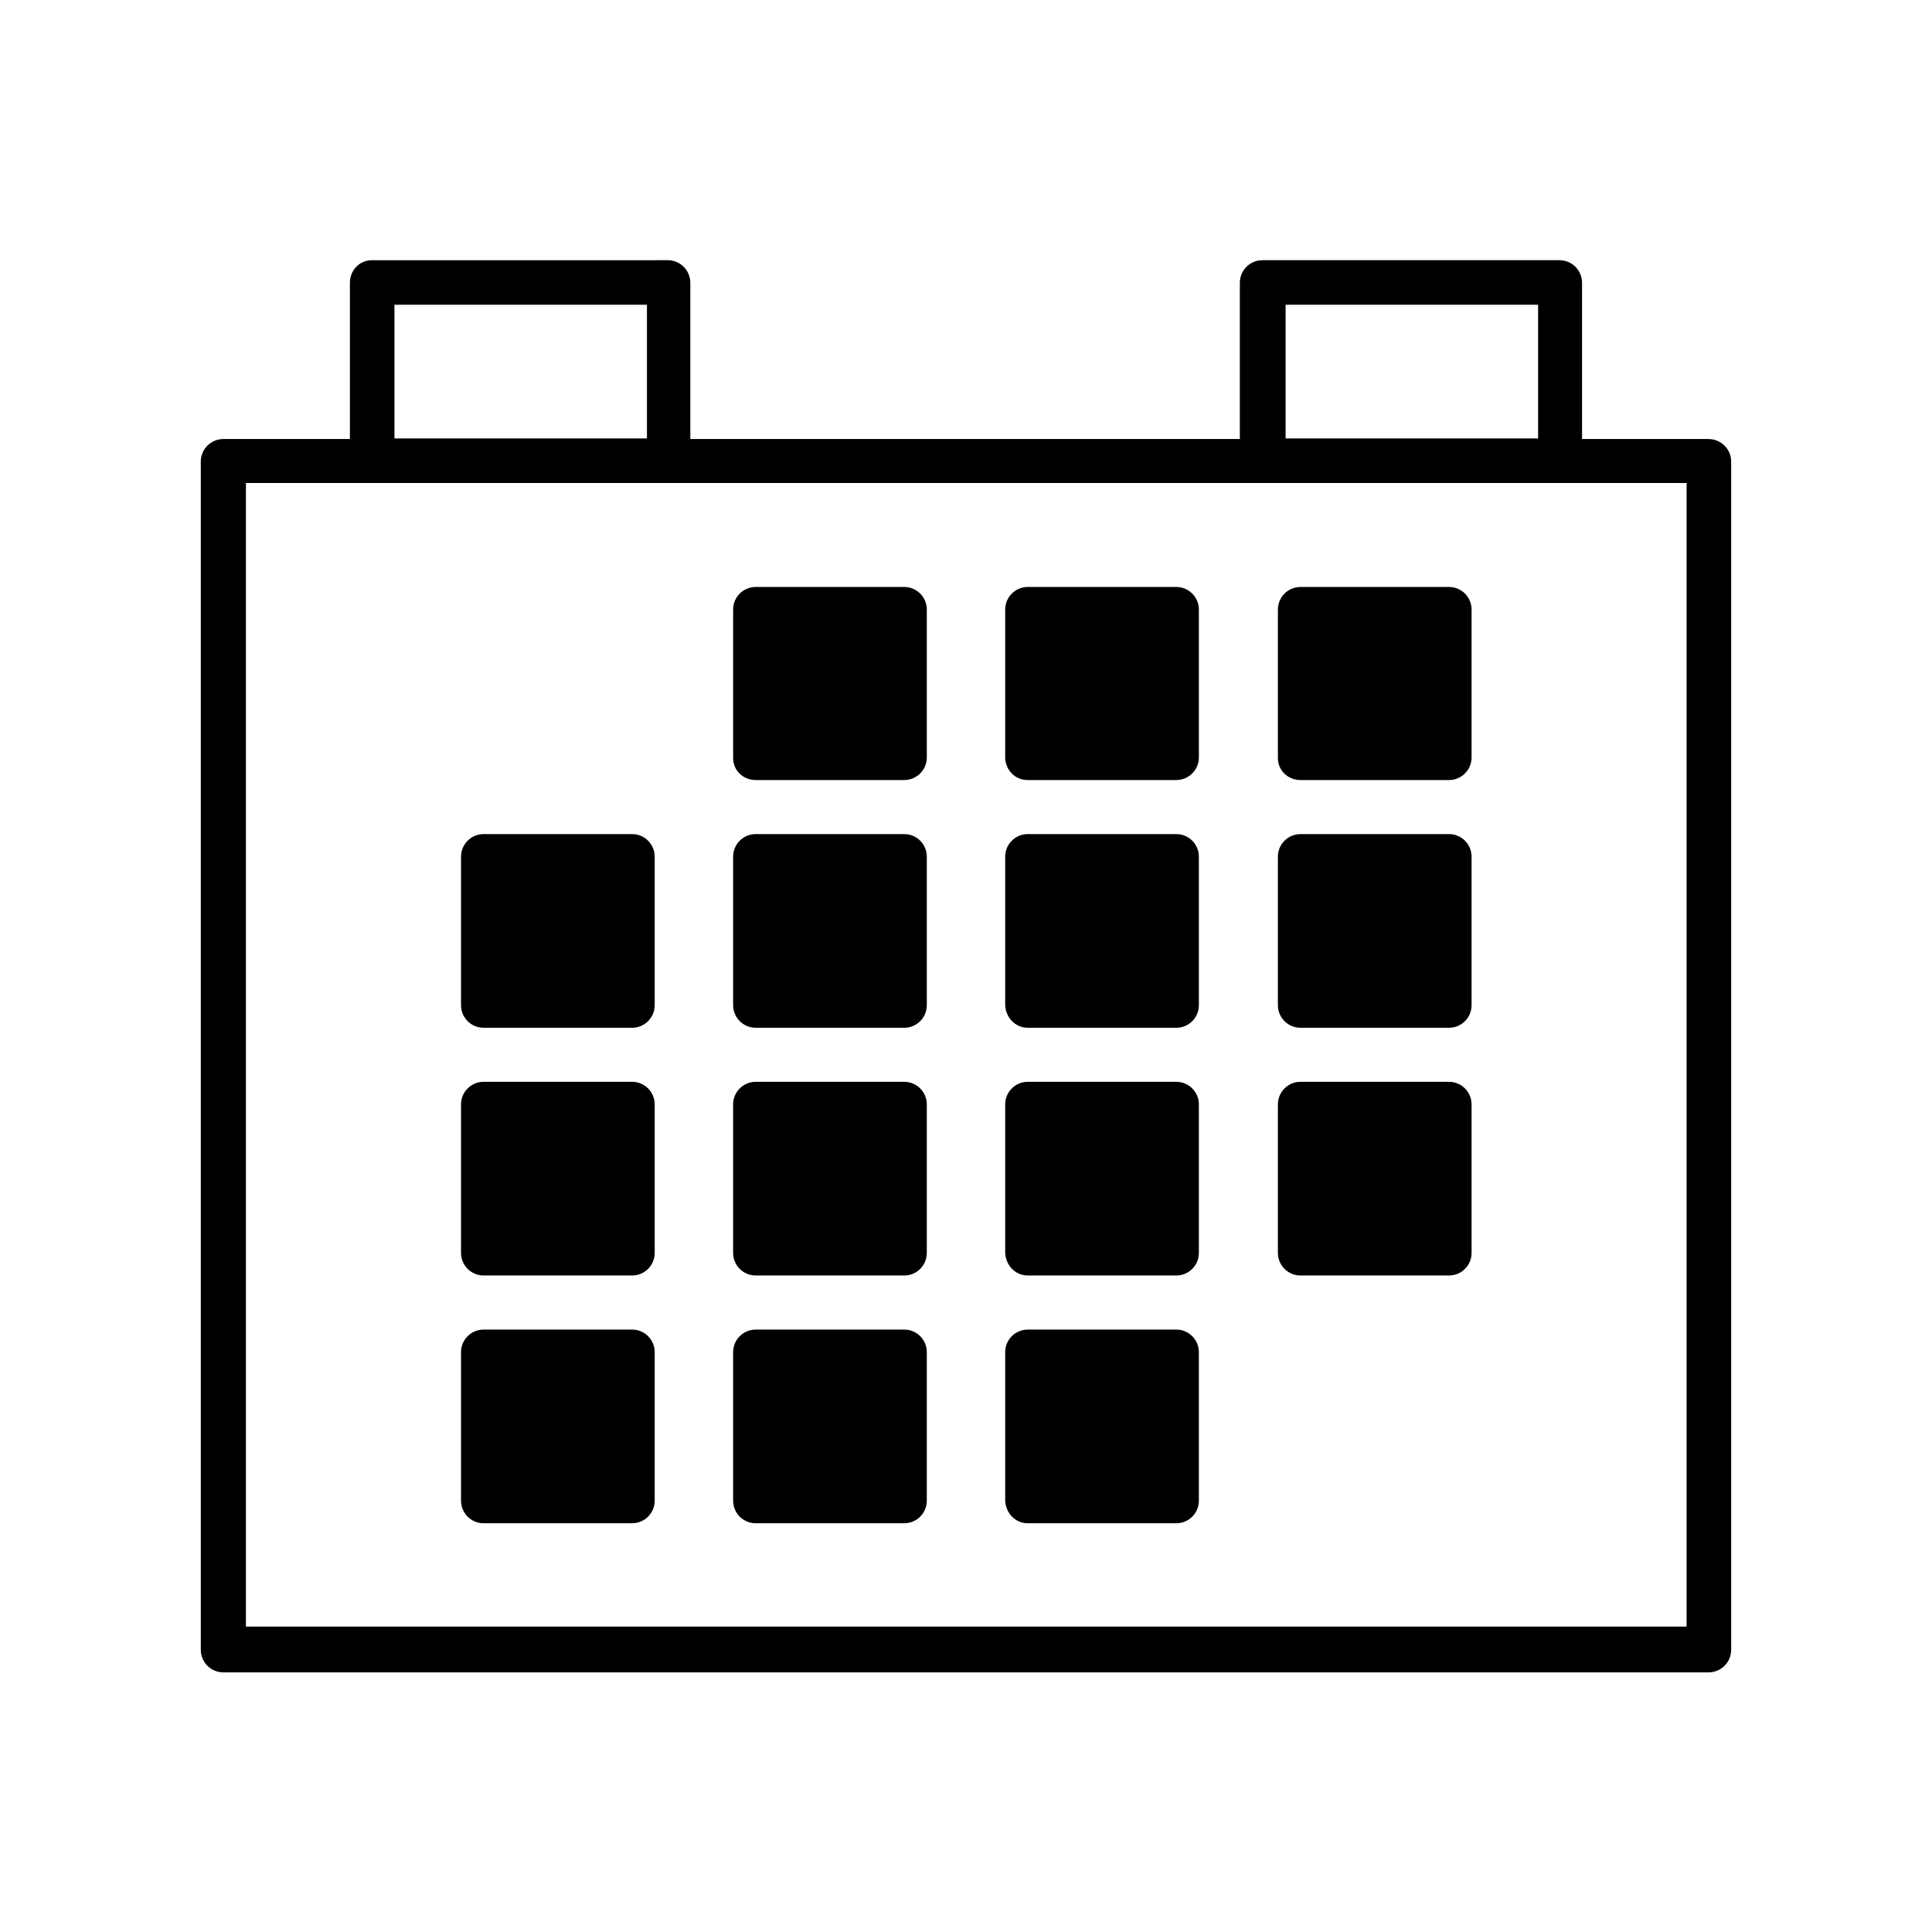
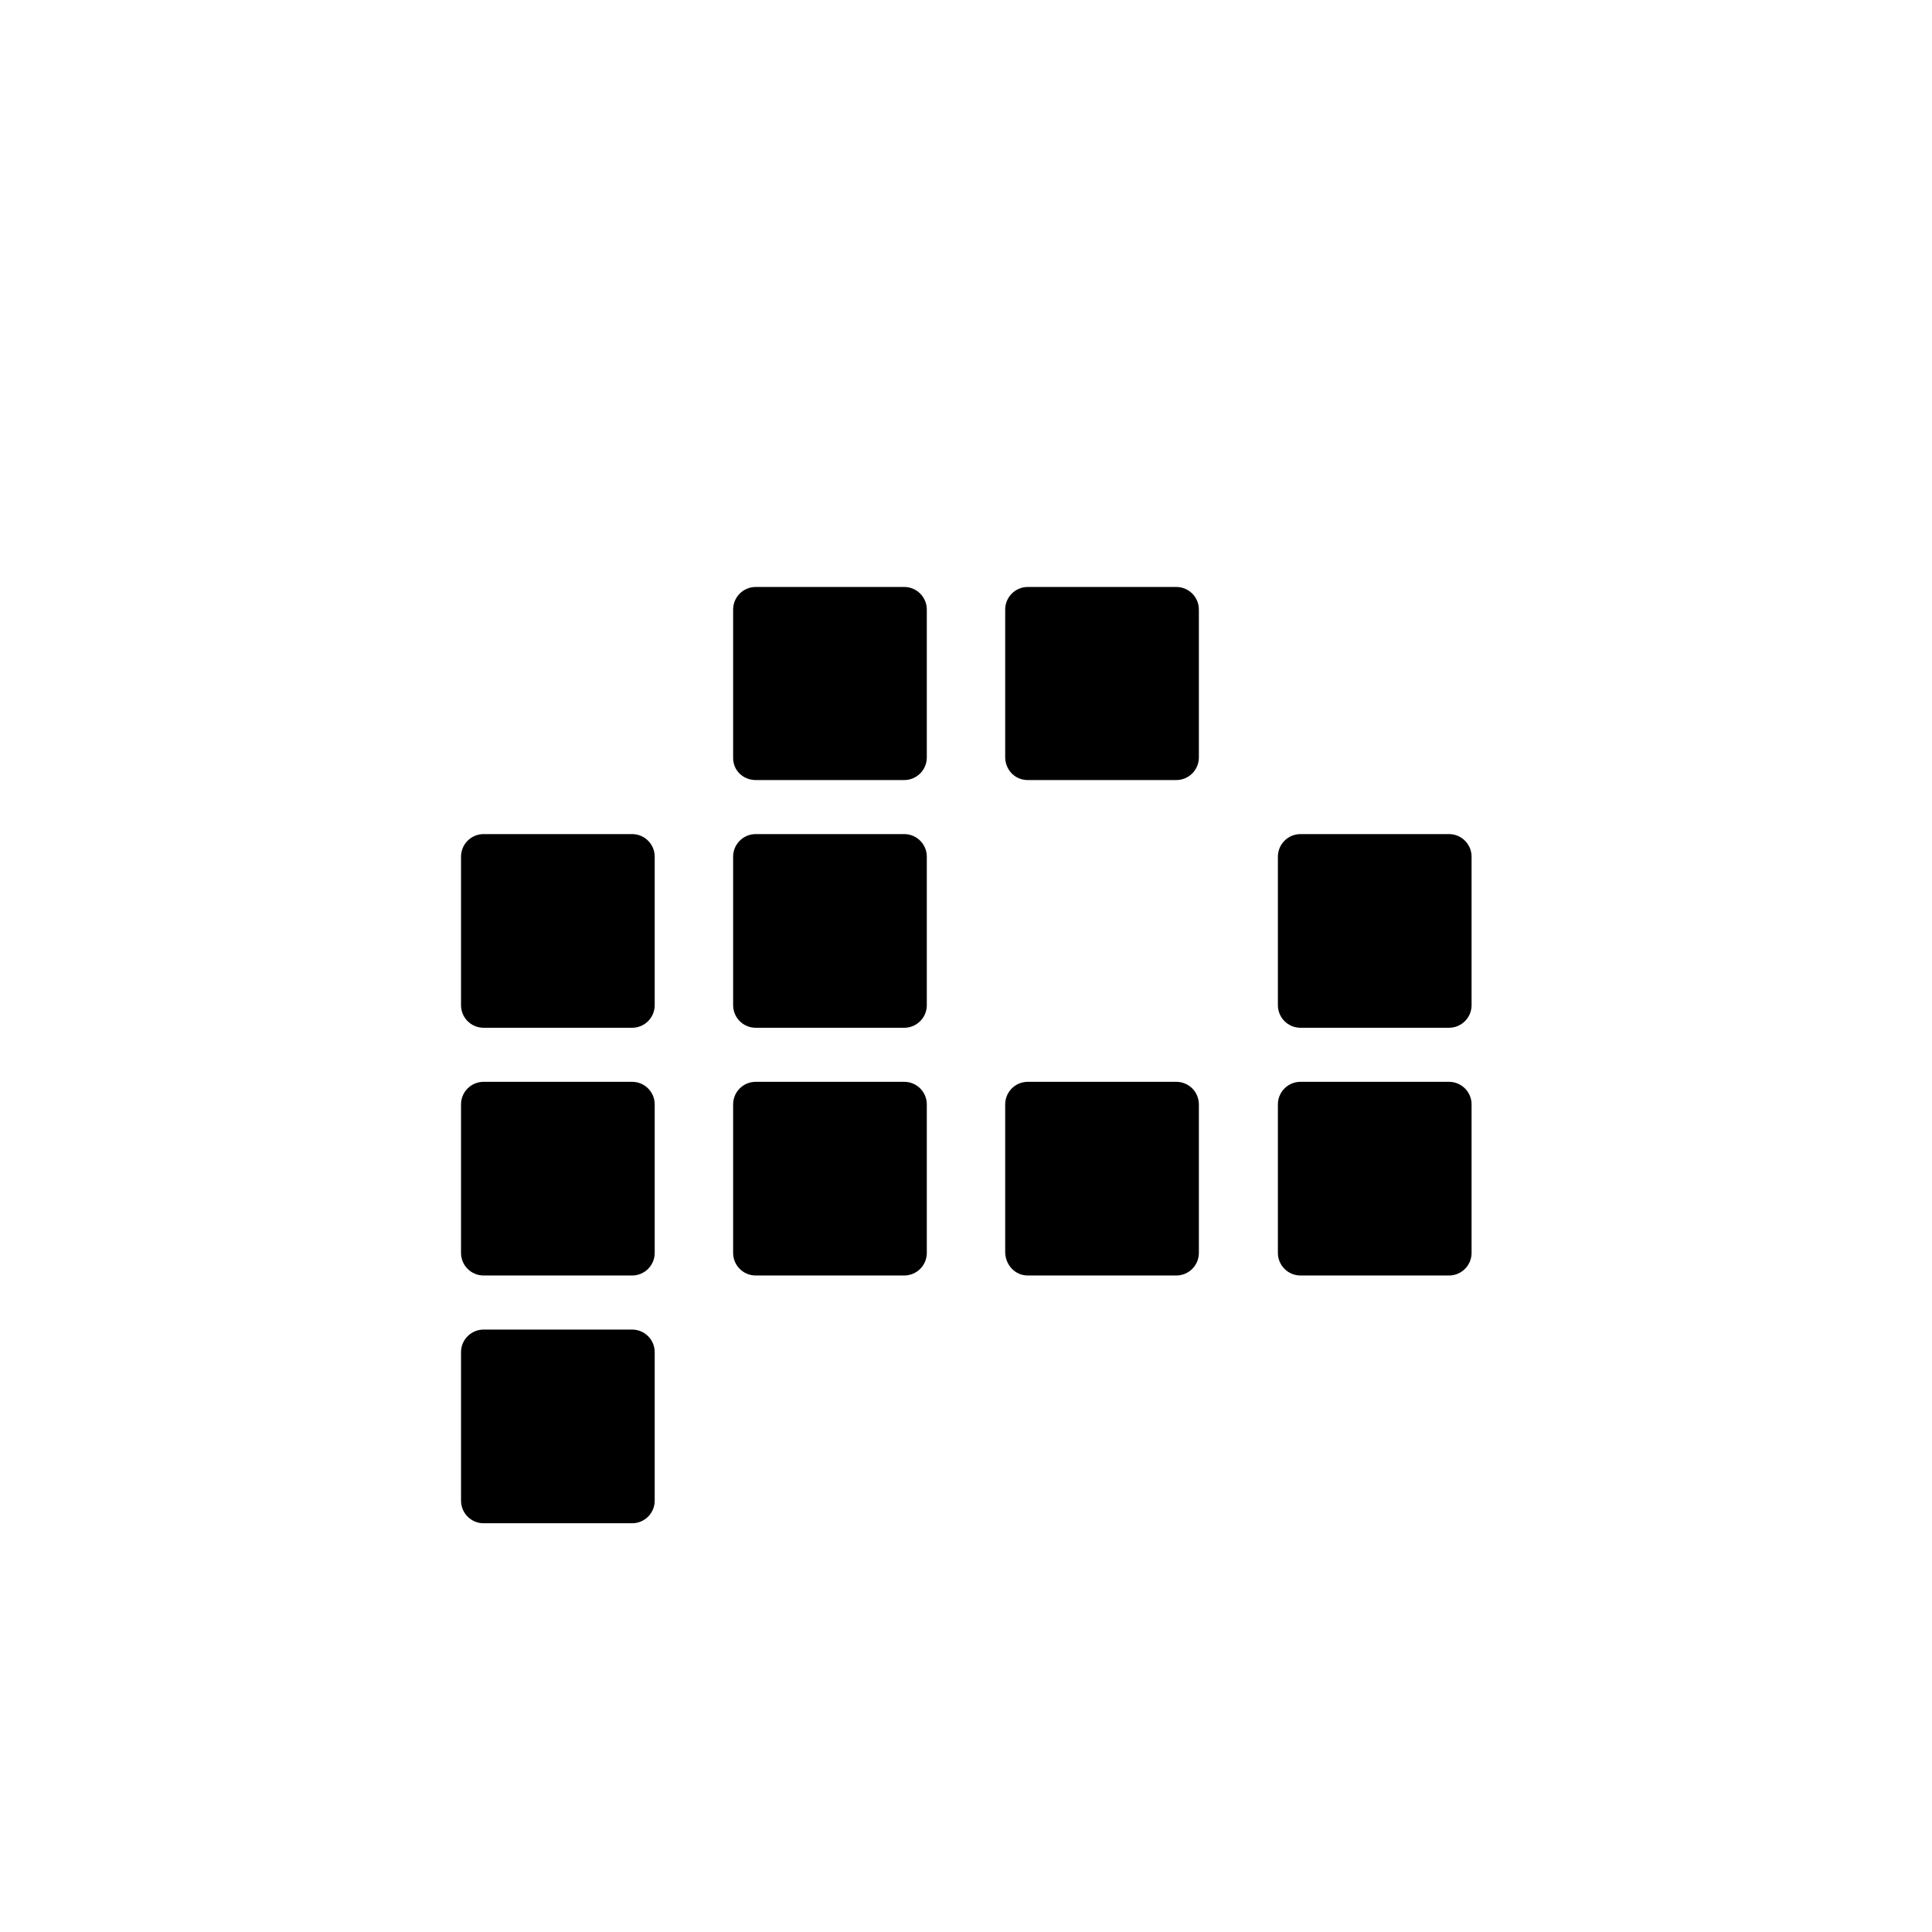
<svg xmlns="http://www.w3.org/2000/svg" fill="#000000" width="800px" height="800px" version="1.1" viewBox="144 144 512 512">
  <g>
-     <path d="m236.73 218.94v41.406h-33.535c-3.305 0-5.984 2.676-5.984 5.984v314.88c0 3.305 2.676 5.984 5.984 5.984h393.6c3.305 0 5.984-2.676 5.984-5.984v-314.88c0-3.305-2.676-5.984-5.984-5.984h-33.535v-41.406c0-3.305-2.676-5.984-5.984-5.984h-78.719c-3.305 0-5.984 2.676-5.984 5.984v41.406h-145.63v-41.406c0-3.305-2.676-5.984-5.984-5.984l-78.402 0.004c-3.309 0-5.824 2.676-5.824 5.981zm247.97 5.824h66.914v35.426h-66.914zm-5.984 47.234h112.25v303.07h-381.79v-303.07zm-230.18-47.234h66.914v35.426h-66.914z" />
    <path d="m344.27 350.72h39.359c3.305 0 5.984-2.676 5.984-5.984v-39.199c0-3.305-2.676-5.984-5.984-5.984h-39.359c-3.305 0-5.984 2.676-5.984 5.984v39.359c0 3.305 2.676 5.824 5.984 5.824z" />
    <path d="m416.37 350.72h39.359c3.305 0 5.984-2.676 5.984-5.984v-39.199c0-3.305-2.676-5.984-5.984-5.984h-39.359c-3.305 0-5.984 2.676-5.984 5.984v39.359c0.16 3.305 2.68 5.824 5.984 5.824z" />
-     <path d="m488.64 350.72h39.359c3.305 0 5.984-2.676 5.984-5.984v-39.199c0-3.305-2.676-5.984-5.984-5.984h-39.359c-3.305 0-5.984 2.676-5.984 5.984v39.359c0.004 3.305 2.68 5.824 5.984 5.824z" />
    <path d="m272.16 416.37h39.359c3.305 0 5.984-2.676 5.984-5.984v-39.359c0-3.305-2.676-5.984-5.984-5.984h-39.359c-3.305 0-5.984 2.676-5.984 5.984v39.359c0.004 3.309 2.68 5.984 5.984 5.984z" />
    <path d="m344.27 416.37h39.359c3.305 0 5.984-2.676 5.984-5.984v-39.359c0-3.305-2.676-5.984-5.984-5.984h-39.359c-3.305 0-5.984 2.676-5.984 5.984v39.359c0 3.309 2.676 5.984 5.984 5.984z" />
-     <path d="m416.37 416.37h39.359c3.305 0 5.984-2.676 5.984-5.984v-39.359c0-3.305-2.676-5.984-5.984-5.984h-39.359c-3.305 0-5.984 2.676-5.984 5.984v39.359c0.16 3.309 2.68 5.984 5.984 5.984z" />
    <path d="m488.64 416.37h39.359c3.305 0 5.984-2.676 5.984-5.984v-39.359c0-3.305-2.676-5.984-5.984-5.984h-39.359c-3.305 0-5.984 2.676-5.984 5.984v39.359c0.004 3.309 2.68 5.984 5.984 5.984z" />
    <path d="m272.16 482.02h39.359c3.305 0 5.984-2.676 5.984-5.984v-39.359c0-3.305-2.676-5.984-5.984-5.984h-39.359c-3.305 0-5.984 2.676-5.984 5.984v39.359c0.004 3.309 2.68 5.984 5.984 5.984z" />
    <path d="m344.27 482.02h39.359c3.305 0 5.984-2.676 5.984-5.984v-39.359c0-3.305-2.676-5.984-5.984-5.984h-39.359c-3.305 0-5.984 2.676-5.984 5.984v39.359c0 3.309 2.676 5.984 5.984 5.984z" />
    <path d="m416.37 482.02h39.359c3.305 0 5.984-2.676 5.984-5.984v-39.359c0-3.305-2.676-5.984-5.984-5.984h-39.359c-3.305 0-5.984 2.676-5.984 5.984v39.359c0.16 3.309 2.68 5.984 5.984 5.984z" />
    <path d="m488.64 482.02h39.359c3.305 0 5.984-2.676 5.984-5.984v-39.359c0-3.305-2.676-5.984-5.984-5.984h-39.359c-3.305 0-5.984 2.676-5.984 5.984v39.359c0.004 3.309 2.68 5.984 5.984 5.984z" />
    <path d="m272.16 547.68h39.359c3.305 0 5.984-2.676 5.984-5.984v-39.359c0-3.305-2.676-5.984-5.984-5.984h-39.359c-3.305 0-5.984 2.676-5.984 5.984l0.004 39.363c0 3.305 2.676 5.981 5.981 5.981z" />
-     <path d="m344.27 547.68h39.359c3.305 0 5.984-2.676 5.984-5.984v-39.359c0-3.305-2.676-5.984-5.984-5.984h-39.359c-3.305 0-5.984 2.676-5.984 5.984v39.363c0 3.305 2.676 5.981 5.984 5.981z" />
-     <path d="m416.37 547.68h39.359c3.305 0 5.984-2.676 5.984-5.984v-39.359c0-3.305-2.676-5.984-5.984-5.984h-39.359c-3.305 0-5.984 2.676-5.984 5.984l0.004 39.363c0.156 3.305 2.676 5.981 5.981 5.981z" />
  </g>
</svg>